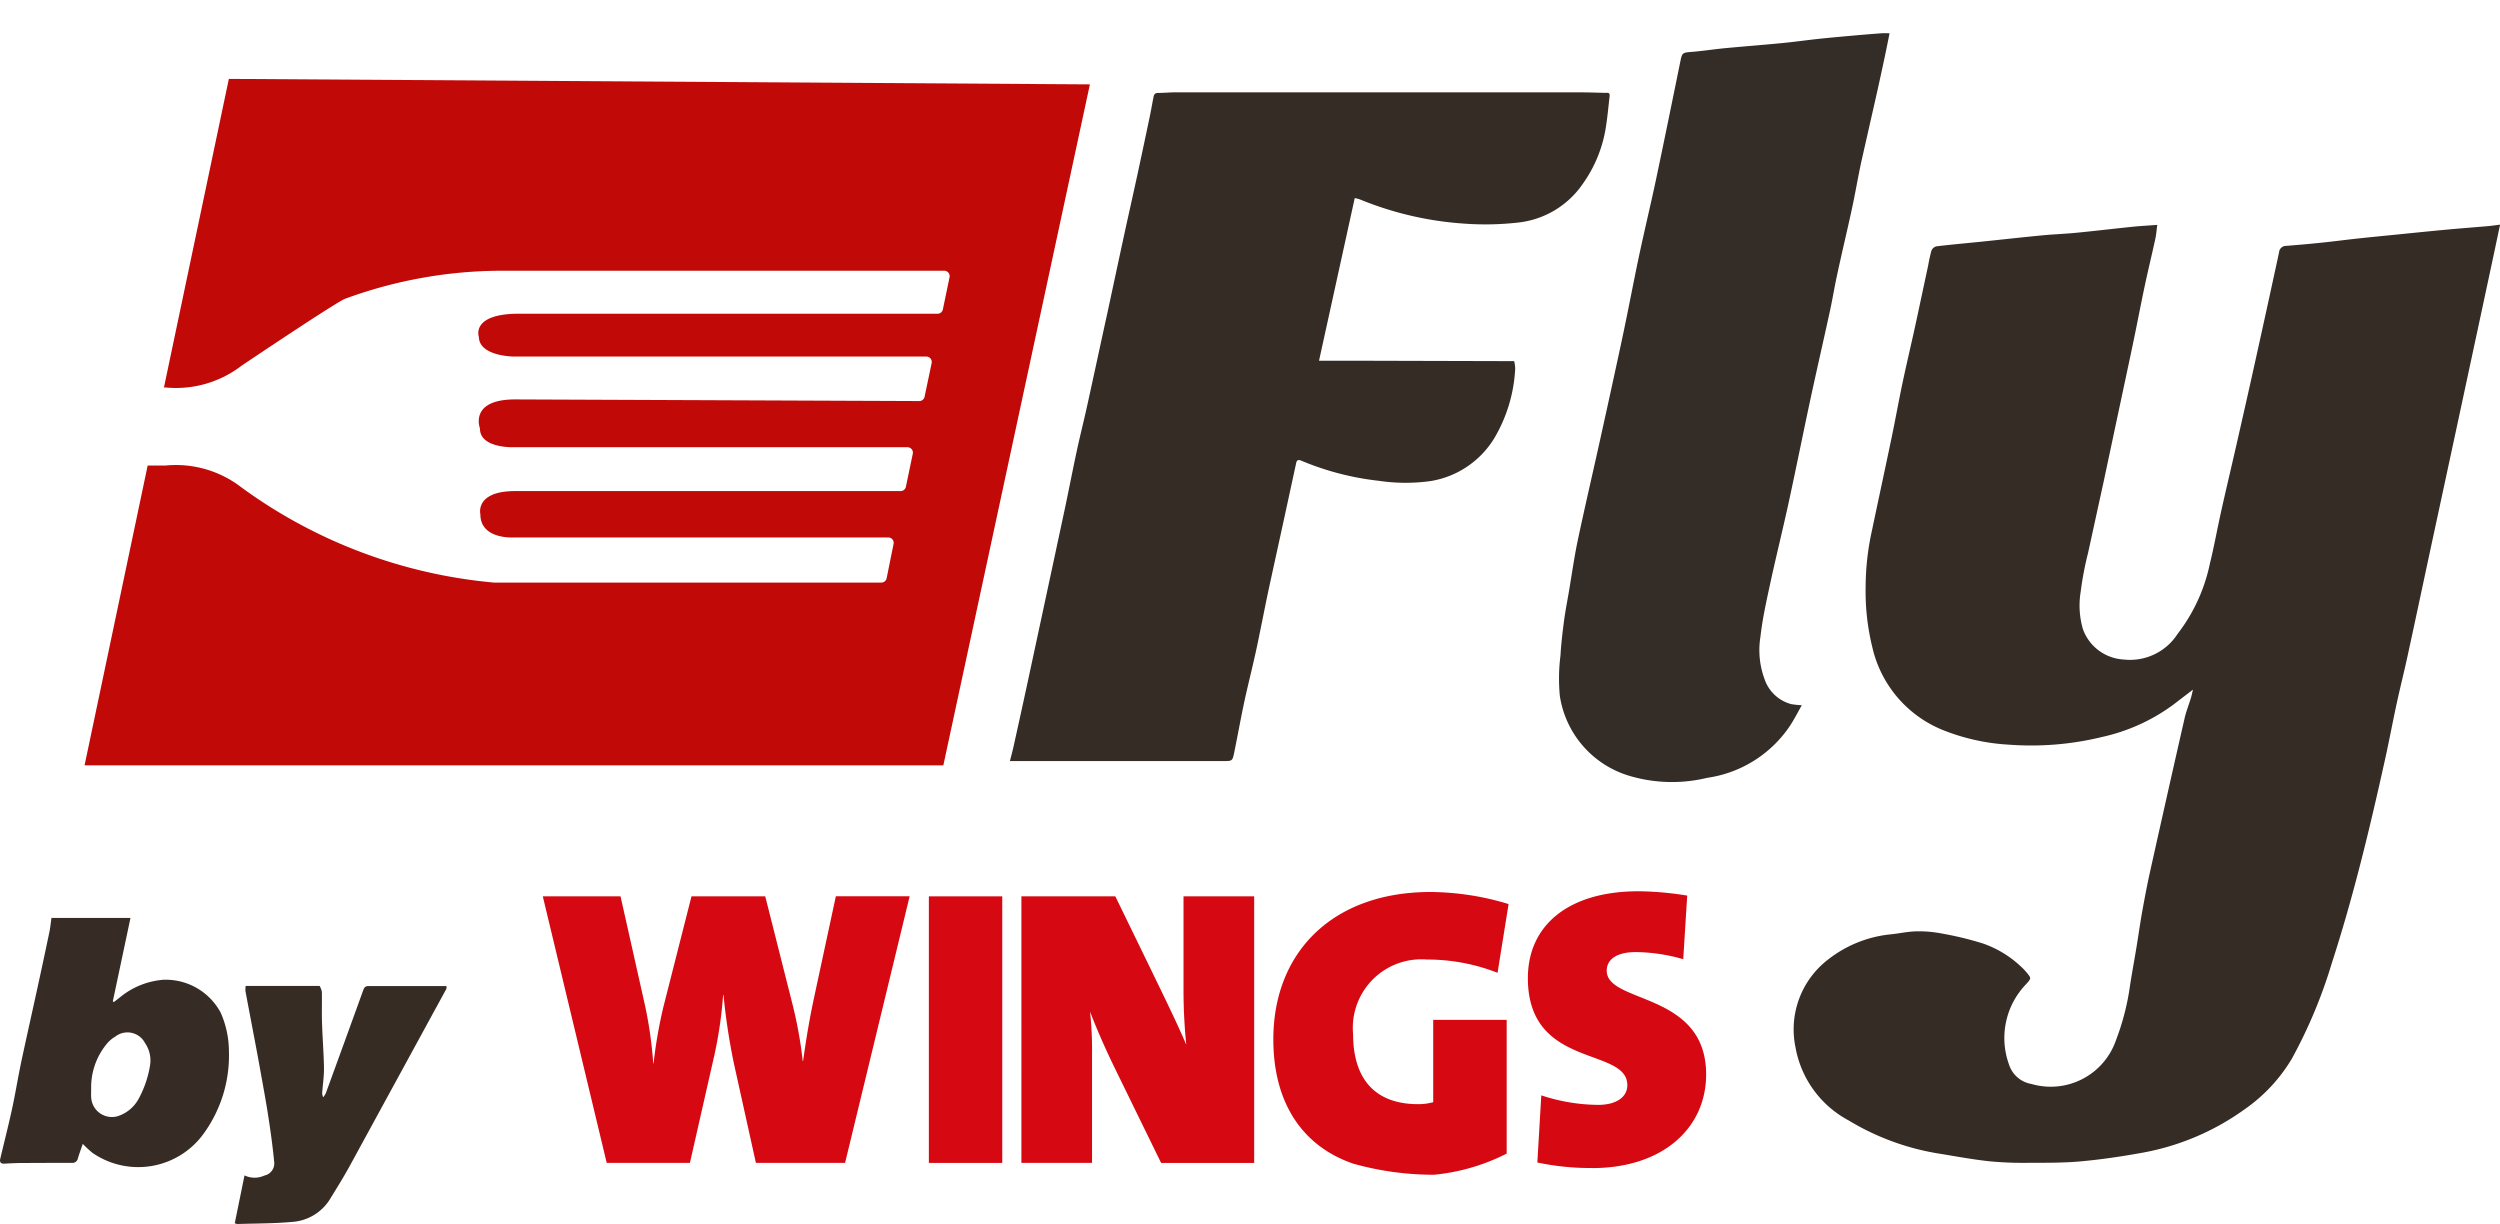
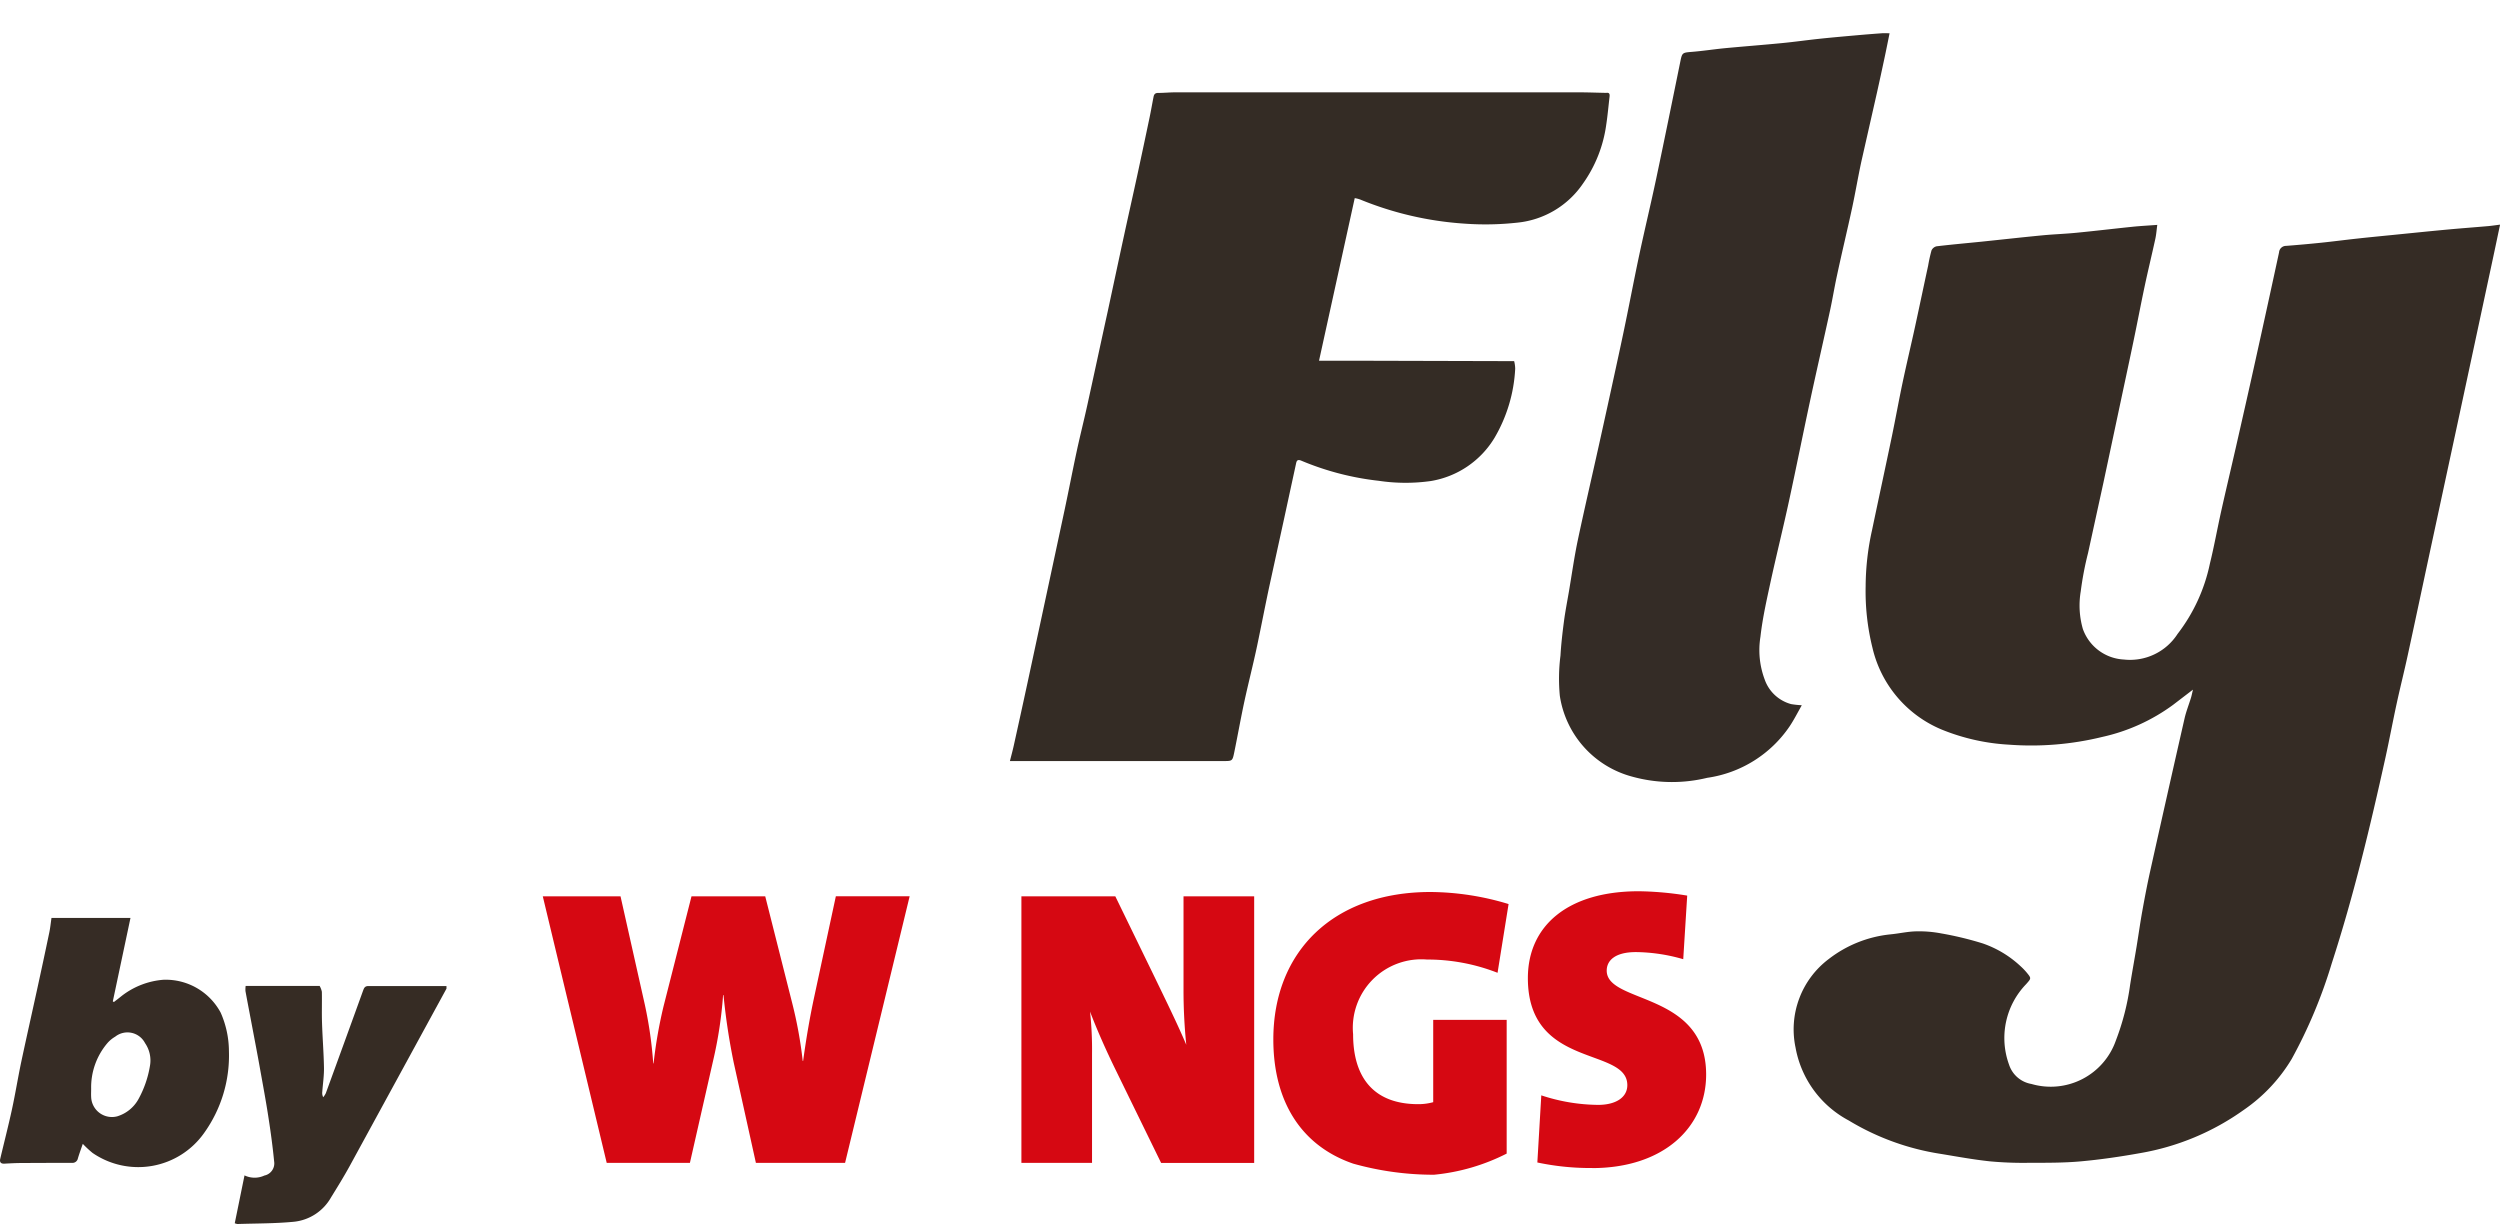
<svg xmlns="http://www.w3.org/2000/svg" width="97.06" height="47.522" viewBox="0 0 97.06 47.522">
  <defs>
    <clipPath id="clip-path">
      <rect id="Rectángulo_149" data-name="Rectángulo 149" width="97.06" height="47.522" fill="none" />
    </clipPath>
  </defs>
  <g id="Fly" transform="translate(0)">
    <g id="Grupo_443" data-name="Grupo 443" transform="translate(0)" clip-path="url(#clip-path)">
-       <path id="Trazado_763" data-name="Trazado 763" d="M58.049,17.951l-5.69,26.438H19.018l2.45-11.64h.694a4.158,4.158,0,0,1,2.959.858,19.581,19.581,0,0,0,9.791,3.686H49.953a.209.209,0,0,0,.205-.169l.269-1.333a.209.209,0,0,0-.205-.25H35.7s-1.315.095-1.315-.9c0,0-.226-.9,1.35-.9H50.7a.21.21,0,0,0,.205-.166l.268-1.283a.21.21,0,0,0-.205-.254H35.652s-1.293.04-1.283-.73c0,0-.438-1.126,1.365-1.126l15.692.064a.21.21,0,0,0,.205-.167l.274-1.307a.211.211,0,0,0-.207-.254h-16s-1.357,0-1.371-.763c0,0-.318-.861,1.445-.9H52.136a.209.209,0,0,0,.205-.167L52.6,25.44a.21.21,0,0,0-.205-.254H35.205a17.644,17.644,0,0,0-6.071,1.088c-.34.124-4.015,2.595-4.015,2.595a4.181,4.181,0,0,1-2.959.849H22.1l2.52-11.98Z" transform="translate(-15.735 -14.675)" fill="#c10907" />
      <path id="Trazado_764" data-name="Trazado 764" d="M418.985,68.571l-.764.585a7.3,7.3,0,0,1-2.757,1.25,11.594,11.594,0,0,1-3.621.3,8.1,8.1,0,0,1-2.6-.582,4.558,4.558,0,0,1-2.7-3.185,9.12,9.12,0,0,1-.263-2.389,10.159,10.159,0,0,1,.248-2.172c.253-1.211.516-2.42.768-3.631.146-.7.272-1.409.421-2.111.155-.733.33-1.462.489-2.194.169-.776.331-1.554.5-2.332a5.8,5.8,0,0,1,.131-.593.286.286,0,0,1,.2-.16c.579-.069,1.16-.12,1.739-.179.792-.082,1.583-.171,2.375-.247.439-.042.88-.056,1.319-.1.721-.07,1.441-.157,2.161-.231.31-.032.622-.048.971-.074-.026.194-.038.37-.075.54-.133.611-.282,1.219-.412,1.831-.151.711-.286,1.426-.435,2.138-.185.888-.377,1.775-.565,2.662-.2.94-.4,1.881-.6,2.821-.2.915-.4,1.829-.6,2.745a12.415,12.415,0,0,0-.284,1.489,3.3,3.3,0,0,0,.082,1.462A1.786,1.786,0,0,0,416.3,67.4a2.195,2.195,0,0,0,2.089-.992,6.7,6.7,0,0,0,1.255-2.727c.167-.677.289-1.365.441-2.046.185-.829.382-1.655.571-2.484.253-1.111.505-2.223.751-3.336q.467-2.109.923-4.221a.272.272,0,0,1,.268-.253q.686-.052,1.37-.123c.474-.049.947-.112,1.421-.163.451-.049.9-.093,1.355-.138.695-.069,1.389-.141,2.084-.206.538-.05,1.077-.09,1.616-.137.147-.013.293-.036.467-.058-.1.469-.19.905-.284,1.342q-.3,1.4-.6,2.8-.386,1.8-.771,3.594-.536,2.493-1.073,4.985c-.287,1.338-.57,2.677-.861,4.014-.135.623-.292,1.242-.427,1.865-.152.7-.282,1.4-.436,2.1-.594,2.686-1.234,5.361-2.083,7.98a19.151,19.151,0,0,1-1.555,3.712,6.367,6.367,0,0,1-1.855,1.974,9.756,9.756,0,0,1-4.03,1.682c-.764.137-1.534.25-2.306.32-.668.06-1.343.055-2.016.056a13.986,13.986,0,0,1-1.52-.058c-.632-.068-1.26-.183-1.888-.287a9.76,9.76,0,0,1-3.585-1.3,4.006,4.006,0,0,1-2.062-2.825,3.42,3.42,0,0,1,1.29-3.443,4.683,4.683,0,0,1,2.4-.957c.331-.032.659-.109.989-.116a4.576,4.576,0,0,1,.972.079,12.853,12.853,0,0,1,1.617.39,4.1,4.1,0,0,1,1.464.881,2.491,2.491,0,0,1,.239.247c.191.231.18.226-.019.452a3.011,3.011,0,0,0-.665,3.122,1.109,1.109,0,0,0,.871.754,2.679,2.679,0,0,0,3.277-1.686,9.628,9.628,0,0,0,.555-2.172c.078-.491.168-.98.249-1.47.076-.462.14-.926.223-1.386.093-.517.191-1.034.305-1.546q.66-2.967,1.335-5.931c.062-.271.166-.532.249-.8.025-.08.04-.163.076-.311" transform="translate(-333.848 -41.795)" fill="#352c25" />
      <path id="Trazado_765" data-name="Trazado 765" d="M246.724,31.192a1.28,1.28,0,0,1,.041.294,5.874,5.874,0,0,1-.8,2.68,3.563,3.563,0,0,1-2.479,1.682,6.99,6.99,0,0,1-2.014-.009,10.837,10.837,0,0,1-3.017-.784c-.168-.069-.182.039-.205.147q-.223,1.027-.445,2.054c-.2.915-.4,1.829-.6,2.746-.157.739-.3,1.482-.455,2.221s-.342,1.455-.5,2.186c-.141.654-.257,1.314-.392,1.97-.07.341-.077.34-.417.34l-7.131,0h-1.162c.052-.206.107-.408.152-.611q.269-1.212.531-2.425.72-3.347,1.436-6.694c.163-.764.31-1.532.475-2.3.127-.59.276-1.176.406-1.766.269-1.223.531-2.448.8-3.672.207-.963.412-1.927.621-2.89.173-.8.352-1.589.524-2.384q.243-1.123.478-2.247c.055-.262.1-.526.152-.789.019-.106.061-.161.181-.161.222,0,.444-.023.667-.023q7.831,0,15.662,0c.337,0,.675.013,1.012.02h.065c.117-.015.129.057.119.146-.043.369-.075.74-.132,1.108a5.134,5.134,0,0,1-.9,2.267,3.5,3.5,0,0,1-2.54,1.517,11.3,11.3,0,0,1-2.055.04,12.889,12.889,0,0,1-4.058-.938,1.181,1.181,0,0,0-.209-.053l-1.386,6.312h1.2l6.323.017h.052" transform="translate(-187.939 -17.172)" fill="#342c25" />
      <path id="Trazado_766" data-name="Trazado 766" d="M360.034,33.585c-.164.287-.3.559-.469.811a4.661,4.661,0,0,1-3.2,2,5.787,5.787,0,0,1-2.913-.046,3.839,3.839,0,0,1-2.809-3.135,7.083,7.083,0,0,1,.025-1.564c.026-.447.078-.893.136-1.337.05-.381.125-.759.19-1.139.109-.643.2-1.29.33-1.927.263-1.249.554-2.493.83-3.739q.335-1.508.662-3.017c.127-.584.254-1.168.374-1.753.184-.892.354-1.788.544-2.679.21-.982.446-1.959.654-2.942.321-1.52.63-3.042.94-4.564.062-.3.084-.314.41-.34.431-.033.859-.1,1.29-.143.746-.071,1.493-.127,2.238-.2.478-.046.954-.114,1.432-.165s.938-.091,1.408-.133c.346-.031.693-.059,1.039-.084.091-.007.183,0,.3,0-.069.34-.132.659-.2.976q-.144.676-.294,1.351c-.2.883-.4,1.764-.6,2.648-.13.6-.23,1.2-.359,1.8-.189.876-.4,1.747-.587,2.623-.1.456-.173.918-.273,1.374-.25,1.15-.515,2.3-.762,3.447-.282,1.314-.545,2.631-.83,3.944-.222,1.025-.475,2.043-.7,3.068-.156.726-.324,1.454-.407,2.19a3.246,3.246,0,0,0,.163,1.668,1.5,1.5,0,0,0,1.027.956,3.238,3.238,0,0,0,.4.043" transform="translate(-290.084 -6.198)" fill="#342c26" />
      <path id="Trazado_767" data-name="Trazado 767" d="M3.214,215.212c-.069.2-.136.383-.19.564a.214.214,0,0,1-.232.174q-.98,0-1.959.006c-.221,0-.443.013-.664.025-.135.007-.19-.059-.161-.183.151-.642.317-1.28.456-1.924.133-.612.232-1.232.361-1.845.2-.937.411-1.872.615-2.808q.241-1.1.473-2.21c.039-.185.057-.374.086-.571H5.066l-.686,3.24.042.026c.093-.072.187-.143.278-.217a3.017,3.017,0,0,1,1.651-.648,2.421,2.421,0,0,1,2.217,1.278,3.736,3.736,0,0,1,.32,1.49,5.163,5.163,0,0,1-.967,3.186,3.131,3.131,0,0,1-4.328.769,4.138,4.138,0,0,1-.378-.352m.324-2.142c0,.107-.006.215,0,.322a.807.807,0,0,0,1.014.751,1.412,1.412,0,0,0,.815-.654,4.026,4.026,0,0,0,.453-1.3,1.187,1.187,0,0,0-.19-.889.768.768,0,0,0-1.159-.249,1.2,1.2,0,0,0-.311.26,2.648,2.648,0,0,0-.622,1.758" transform="translate(0 -170.803)" fill="#362c25" />
      <path id="Trazado_768" data-name="Trazado 768" d="M56.09,221.771a.719.719,0,0,1,.083.221c.008.4-.007.8.006,1.2.018.583.066,1.165.076,1.748.005.311-.043.624-.066.935a.354.354,0,0,0,.037.209.779.779,0,0,0,.1-.154q.724-1.982,1.441-3.967c.038-.1.062-.195.21-.194,1.011,0,2.023,0,3.034,0l0,.1q-1.88,3.447-3.761,6.893c-.227.414-.476.815-.724,1.217a1.874,1.874,0,0,1-1.444.941c-.724.07-1.456.063-2.184.087a.4.4,0,0,1-.107-.03l.379-1.858a.9.9,0,0,0,.771.006.481.481,0,0,0,.379-.55c-.054-.551-.127-1.1-.212-1.648-.1-.667-.226-1.331-.345-2-.091-.51-.189-1.018-.285-1.526-.09-.479-.183-.957-.271-1.436a1.058,1.058,0,0,1,.007-.2h2.835l.042,0" transform="translate(-43.677 -183.486)" fill="#362c24" />
      <path id="Trazado_769" data-name="Trazado 769" d="M100.409,221.886l0-.1,0,.1" transform="translate(-83.076 -183.502)" fill="#8d8f90" />
      <path id="Trazado_770" data-name="Trazado 770" d="M303.331,81.114h0" transform="translate(-250.921 -67.111)" fill="#8d8f90" />
-       <path id="Trazado_771" data-name="Trazado 771" d="M340.285,81.218h0" transform="translate(-281.5 -67.198)" fill="#8d8f90" />
      <path id="Trazado_772" data-name="Trazado 772" d="M360.977,20.875h0" transform="translate(-298.609 -17.271)" fill="#717476" />
      <path id="Trazado_773" data-name="Trazado 773" d="M133.8,211.928h-3.462l-.858-3.879a25.168,25.168,0,0,1-.4-2.637h-.016a16.133,16.133,0,0,1-.383,2.53l-.905,3.986h-3.23l-2.482-10.35h3.018l.949,4.23a15.965,15.965,0,0,1,.321,2.257h.014a17.77,17.77,0,0,1,.385-2.21l1.087-4.277H130.7l1.042,4.125a16.468,16.468,0,0,1,.414,2.268h.015c.122-.889.261-1.688.414-2.407l.857-3.987h2.865Z" transform="translate(-100.991 -166.78)" fill="#d60812" />
-       <rect id="Rectángulo_148" data-name="Rectángulo 148" width="2.85" height="10.349" transform="translate(36.062 34.8)" fill="#d60812" />
      <path id="Trazado_774" data-name="Trazado 774" d="M235.144,211.937l-1.731-3.542c-.4-.812-.766-1.642-1.028-2.332a13.809,13.809,0,0,1,.077,1.641v4.232h-2.742V201.587h3.646l1.5,3.083c.443.919.905,1.853,1.255,2.68a20.958,20.958,0,0,1-.107-2.143v-3.62h2.743v10.35Z" transform="translate(-190.065 -166.788)" fill="#d60812" />
      <path id="Trazado_775" data-name="Trazado 775" d="M346.1,211.187a9.9,9.9,0,0,1-2.13-.215l.153-2.606a7.2,7.2,0,0,0,2.207.37c.689,0,1.133-.292,1.133-.766,0-1.5-3.861-.613-3.861-4.155,0-2.054,1.579-3.373,4.3-3.373a12.453,12.453,0,0,1,1.886.169l-.154,2.469a6.779,6.779,0,0,0-1.839-.276c-.8,0-1.132.322-1.132.72,0,1.3,3.86.8,3.86,4.032,0,2.069-1.671,3.634-4.428,3.634" transform="translate(-284.284 -165.84)" fill="#d60812" />
      <path id="Trazado_776" data-name="Trazado 776" d="M292.6,208.77a2.154,2.154,0,0,1-.582.077c-1.764,0-2.528-1.076-2.528-2.715a2.66,2.66,0,0,1,2.866-2.9,7.464,7.464,0,0,1,2.742.515l.428-2.669a10.6,10.6,0,0,0-3.033-.468c-3.769,0-6.1,2.309-6.1,5.724,0,2.388,1.066,4.122,3.1,4.822a11.559,11.559,0,0,0,3.138.431,7.865,7.865,0,0,0,2.821-.821v-5.191H292.6Z" transform="translate(-236.957 -165.979)" fill="#d60812" />
    </g>
  </g>
</svg>